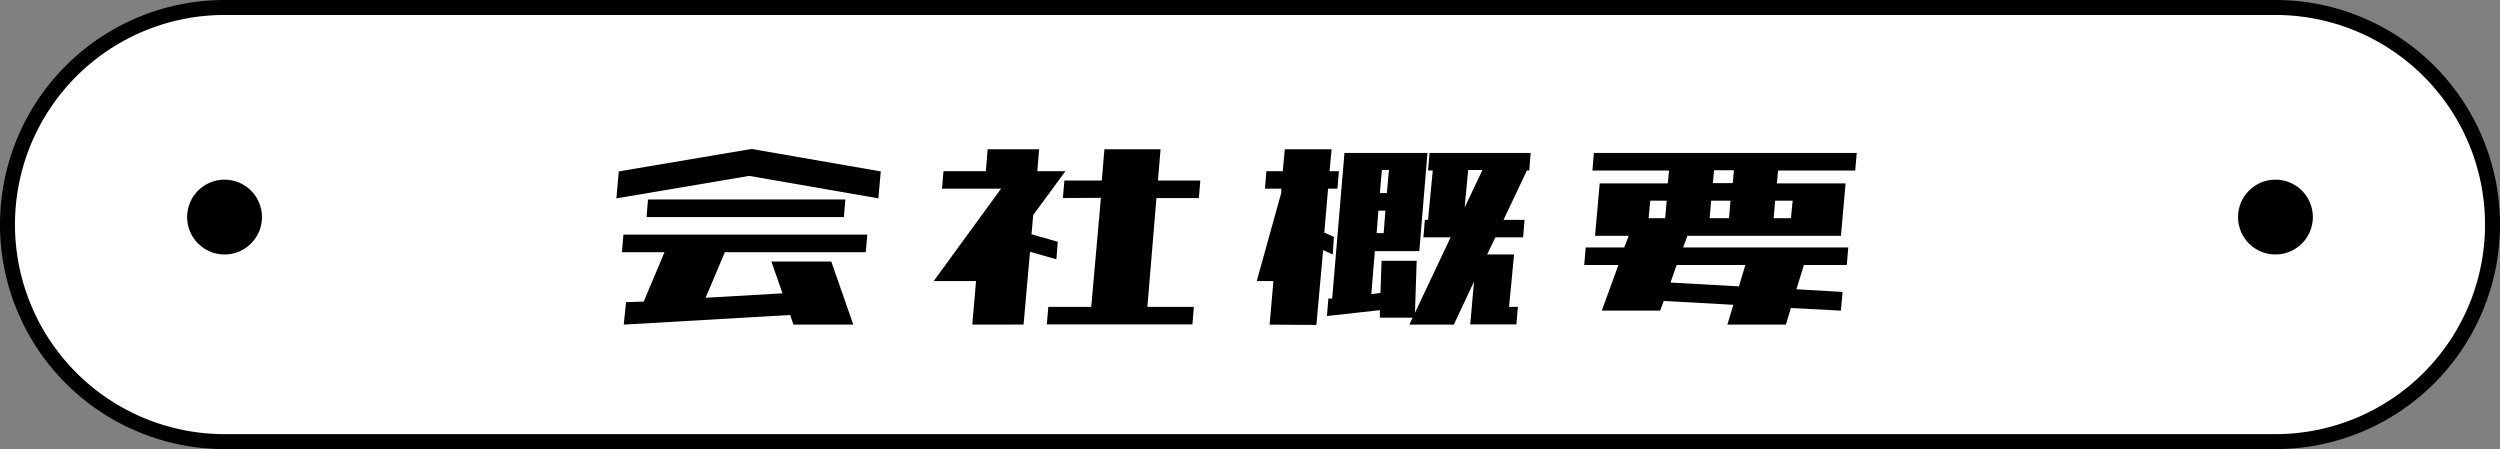
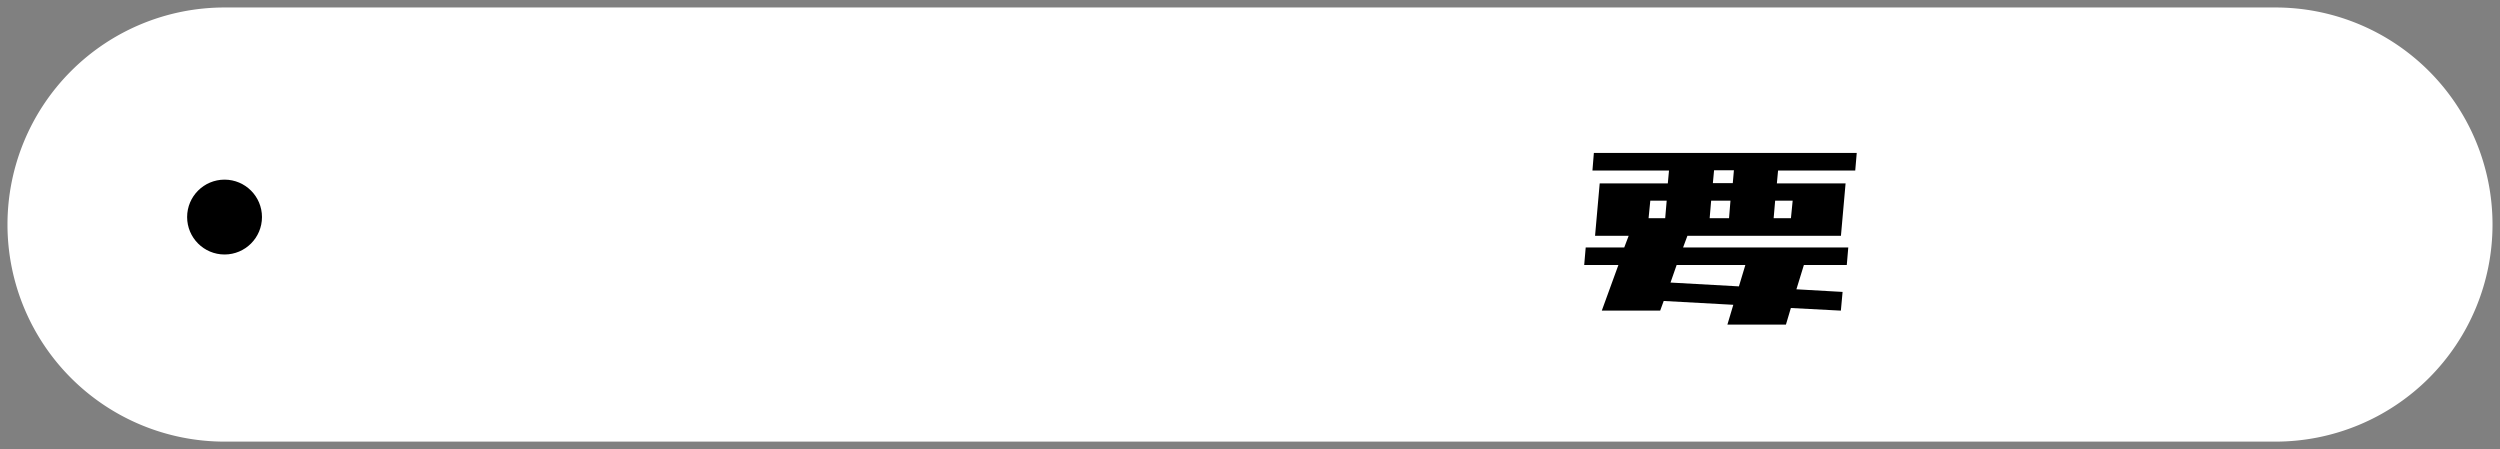
<svg xmlns="http://www.w3.org/2000/svg" viewBox="0 0 334 60">
  <rect x="0" y="0" width="334" height="60" fill="#808080" stroke="none" />
  <defs>
    <style>.cls-1{fill:#fff;}</style>
  </defs>
  <g id="レイヤー_2" data-name="レイヤー 2">
    <g id="レイヤー_1-2" data-name="レイヤー 1">
      <path class="cls-1" d="M30,59A29,29,0,0,1,30,1H304a29,29,0,0,1,0,58Z" />
-       <path d="M304,2a28,28,0,0,1,0,56H30A28,28,0,0,1,30,2H304m0-2H30a30,30,0,0,0,0,60H304a30,30,0,0,0,0-60Z" />
      <circle cx="30" cy="29" r="5" />
-       <circle cx="304" cy="29" r="5" />
-       <path d="M82.35,26.5l.32-3.6,17.73-3,17.27,3-.32,3.6-17.26-3Zm.74,7.19.2-2.35h32.58l-.2,2.35H96.84l-2.57,6.09,10.27-.59-1.48-4.25h8L114,43.37h-8l-.43-1.29L83.33,43.37l.31-3L86,40.29l2.78-6.6ZM86.38,29l.19-2.35h26.37l-.2,2.35Z" />
-       <path d="M129.9,43.37l.5-5.82h-5.66l9-12.34h-7.89l.2-2.34h5.66l.24-2.93h6.87l-.23,2.93h3.75l-4.3,5.85-.23,2.58,3.51,1-.19,2.34-3.52-1-.86,9.72ZM142,26.46l.2-2.34h5l.35-4.18h7.5l-.35,4.18h5.66l-.19,2.34h-5.67L153.29,41h6.21l-.19,2.34H139.86l.19-2.34h5.74l1.29-14.57Z" />
-       <path d="M169.62,43.37l.51-5.82H167.9l3.28-11.79,0-.55H169l.19-2.34h2.19l.27-2.93h6.25l-.27,2.93h1.25l-.2,2.34h-1.25l-.5,5.86,1.28.58L178.06,34l-1.29-.59-.9,10Zm26.8,0,.51-5.74-2.7,5.74h-5.94l.43-.93h-4.37l0-1-7.07.78.19-2.34.51,0,1.64-19.45h11.09l-1.09,13.12h-5.94l-.47,5.74,1.22-.15.15-4.3h4.69l-.23,6.95,4.76-10.08h-3.63l.19-2.34h.43l.63-6.6h-.63l.2-2.34h13.51l-.19,2.34H204l-3.13,6.6h2.81l-.19,2.34h-3.71L198.68,34h3.6L201.61,41h1.18l-.2,2.34h-6.17Zm-12.5-12.22h.94l.23-3h-.94Zm.43-5.36h.94l.27-3.08h-.94Zm11.8-3.08-.47,5,2.38-5Z" />
      <path d="M214,41.5l2.22-6.1h-4.57l.2-2.34H217l.59-1.56h-4.49l.62-7h9.1l.16-1.72H212.75l.19-2.35h35.12l-.2,2.35H237.55l-.16,1.72h9.18l-.62,7H225.44l-.58,1.56h22.07l-.2,2.34H241l-1,3.25,6.17.35-.23,2.5-6.68-.35-.66,2.22h-7.82l.79-2.65-9.3-.51-.47,1.29Zm6.25-12.35h2.22l.2-2.34h-2.19Zm2.93,8.6,9.14.51.86-2.86H224Zm5.43-10.94-.2,2.34H231l.19-2.34Zm2.89-2.34.15-1.72H229l-.16,1.72Zm8,2.34h-2.34l-.2,2.34h2.31Z" />
    </g>
  </g>
</svg>